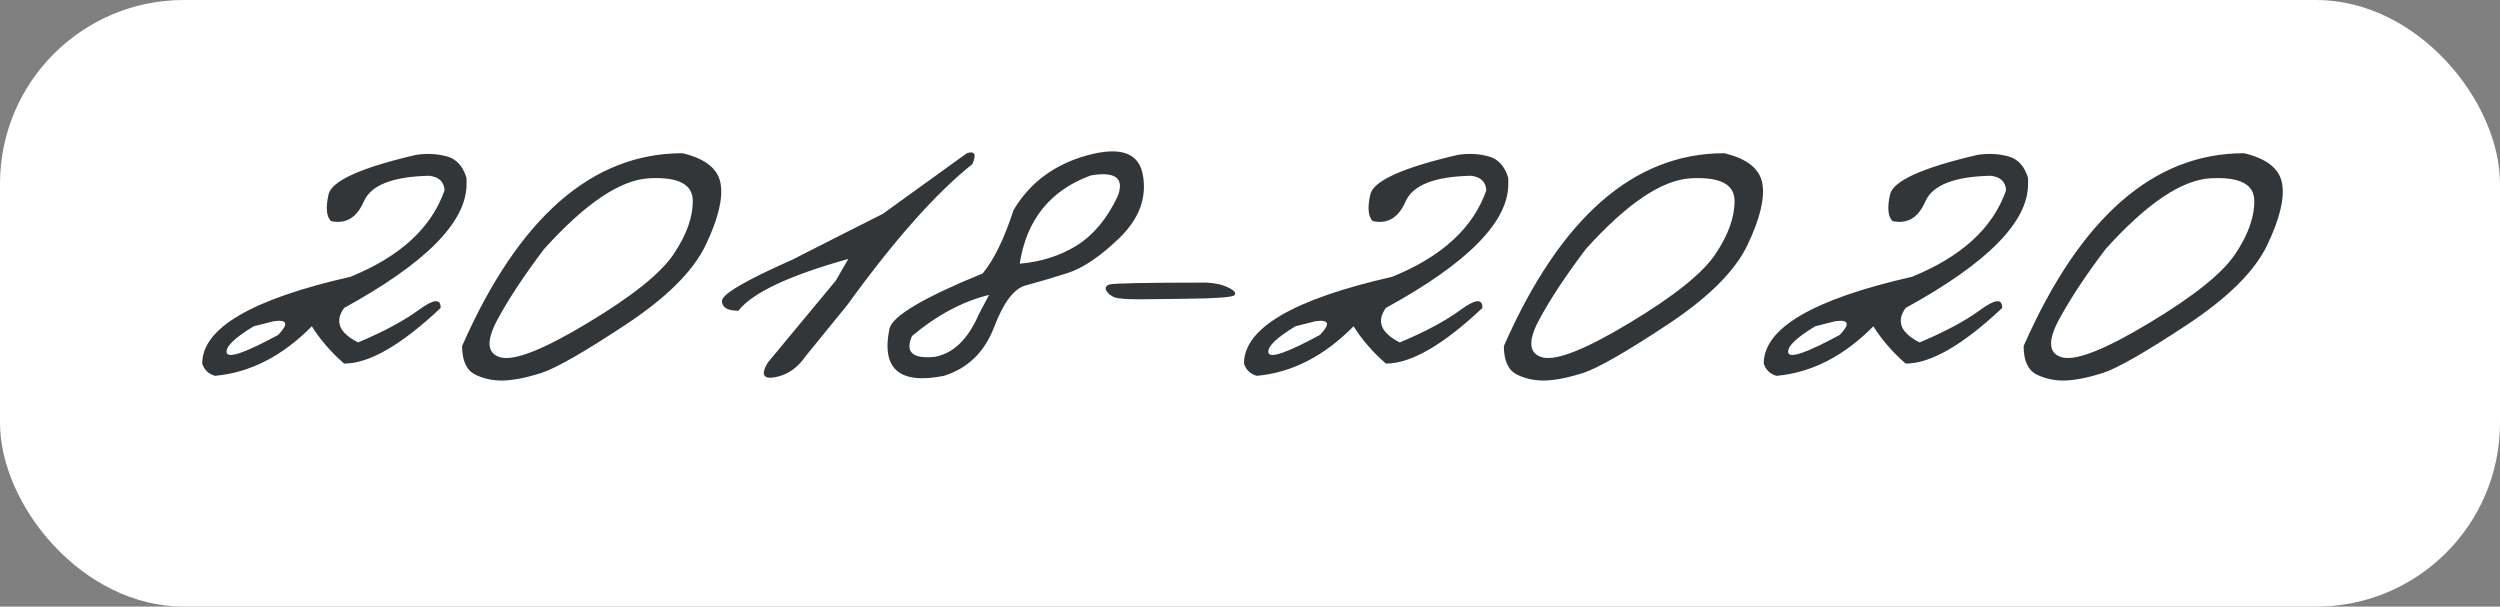
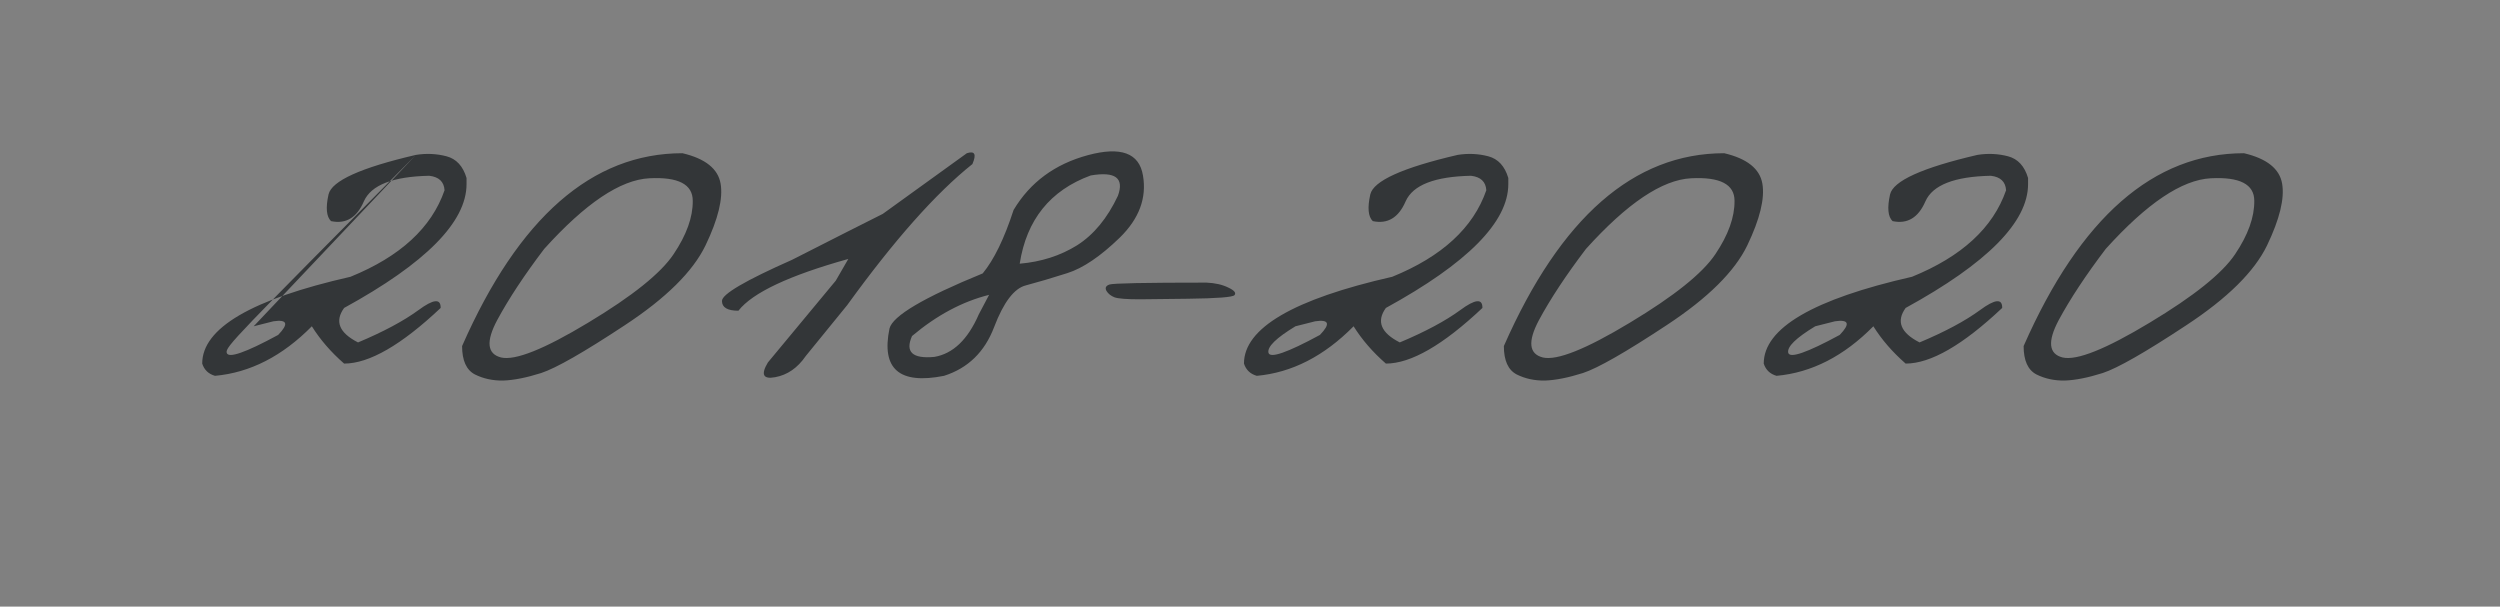
<svg xmlns="http://www.w3.org/2000/svg" width="136" height="33" viewBox="0 0 136 33" fill="none">
  <rect x="0" y="0" width="136" height="33" fill="#808080" stroke="none" />
-   <rect width="136" height="33" rx="10" fill="white" />
-   <path d="M22.625 8.426C23.2 8.335 23.755 8.361 24.29 8.502C24.825 8.643 25.188 9.037 25.38 9.683V10.016C25.38 12.074 23.16 14.319 18.72 16.752C18.195 17.478 18.447 18.104 19.477 18.628C20.849 18.053 21.944 17.468 22.761 16.873C23.579 16.267 23.982 16.227 23.972 16.752C21.833 18.77 20.082 19.779 18.72 19.779C18.003 19.153 17.418 18.477 16.964 17.75C15.359 19.375 13.604 20.273 11.696 20.445C11.343 20.344 11.111 20.122 11 19.779C11 17.851 13.689 16.277 19.068 15.056C21.772 13.956 23.478 12.387 24.184 10.349C24.154 9.884 23.876 9.622 23.352 9.562C21.374 9.602 20.188 10.066 19.794 10.954C19.411 11.842 18.816 12.2 18.008 12.029C17.756 11.787 17.711 11.302 17.872 10.576C18.044 9.839 19.628 9.123 22.625 8.426ZM13.8 17.75C12.751 18.386 12.261 18.866 12.332 19.189C12.413 19.511 13.346 19.189 15.132 18.22C15.718 17.614 15.632 17.367 14.875 17.478L13.8 17.75ZM37.126 8.335C38.367 8.628 39.058 9.178 39.2 9.985C39.341 10.793 39.069 11.913 38.382 13.346C37.696 14.769 36.233 16.217 33.993 17.69C31.762 19.163 30.244 20.031 29.436 20.294C28.639 20.546 27.953 20.682 27.378 20.702C26.813 20.712 26.298 20.601 25.834 20.369C25.37 20.127 25.138 19.612 25.138 18.825C28.215 11.832 32.212 8.335 37.126 8.335ZM27.045 17.418C26.429 18.578 26.5 19.254 27.257 19.446C28.024 19.627 29.603 18.997 31.995 17.554C34.396 16.111 35.945 14.87 36.642 13.83C37.348 12.781 37.696 11.812 37.686 10.924C37.686 10.026 36.899 9.617 35.325 9.698C33.751 9.778 31.843 11.06 29.603 13.543C28.523 14.965 27.671 16.257 27.045 17.418ZM52.596 8.335C53.03 8.194 53.13 8.391 52.898 8.926C50.921 10.5 48.65 13.058 46.087 16.6L43.831 19.37C43.388 20.016 42.833 20.399 42.166 20.52C41.511 20.642 41.379 20.374 41.773 19.718L45.466 15.268L46.148 14.087C42.928 14.986 40.935 15.924 40.169 16.903C39.573 16.903 39.275 16.726 39.275 16.373C39.265 16.01 40.537 15.263 43.09 14.133L46.041 12.634C46.506 12.402 47.167 12.069 48.024 11.635L52.596 8.335ZM59.18 8.441C60.976 7.957 61.975 8.325 62.177 9.546C62.389 10.767 61.97 11.893 60.921 12.922C59.871 13.941 58.918 14.587 58.06 14.859C57.202 15.132 56.45 15.354 55.805 15.525C55.169 15.687 54.594 16.444 54.079 17.796C53.565 19.148 52.656 20.031 51.355 20.445C48.922 20.929 47.934 20.072 48.388 17.872C48.559 17.185 50.249 16.186 53.459 14.874C54.074 14.128 54.634 12.977 55.139 11.423C56.037 9.92 57.384 8.926 59.18 8.441ZM55.472 14.345C56.642 14.244 57.682 13.911 58.59 13.346C59.498 12.771 60.24 11.872 60.815 10.651C61.168 9.683 60.674 9.314 59.331 9.546C57.132 10.354 55.845 11.953 55.472 14.345ZM49.614 18.28C49.23 19.148 49.634 19.526 50.825 19.416C51.844 19.244 52.651 18.472 53.247 17.1L53.807 16.04C52.353 16.403 50.956 17.15 49.614 18.28ZM60.346 15.48C60.537 15.409 62.298 15.374 65.628 15.374C66.103 15.394 66.501 15.485 66.824 15.646C67.147 15.798 67.258 15.934 67.157 16.055C67.066 16.166 66.219 16.232 64.614 16.252L62.011 16.282C61.294 16.282 60.835 16.247 60.633 16.176C60.431 16.096 60.285 15.979 60.194 15.828C60.103 15.667 60.154 15.551 60.346 15.48ZM79.297 8.426C79.872 8.335 80.427 8.361 80.962 8.502C81.497 8.643 81.86 9.037 82.052 9.683V10.016C82.052 12.074 79.832 14.319 75.392 16.752C74.867 17.478 75.119 18.104 76.148 18.628C77.521 18.053 78.616 17.468 79.433 16.873C80.251 16.267 80.654 16.227 80.644 16.752C78.505 18.77 76.754 19.779 75.392 19.779C74.675 19.153 74.09 18.477 73.636 17.75C72.031 19.375 70.275 20.273 68.368 20.445C68.015 20.344 67.783 20.122 67.672 19.779C67.672 17.851 70.361 16.277 75.74 15.056C78.444 13.956 80.15 12.387 80.856 10.349C80.826 9.884 80.548 9.622 80.023 9.562C78.046 9.602 76.86 10.066 76.466 10.954C76.083 11.842 75.487 12.2 74.68 12.029C74.428 11.787 74.382 11.302 74.544 10.576C74.716 9.839 76.3 9.123 79.297 8.426ZM70.472 17.75C69.423 18.386 68.933 18.866 69.004 19.189C69.085 19.511 70.018 19.189 71.804 18.22C72.389 17.614 72.304 17.367 71.547 17.478L70.472 17.75ZM93.798 8.335C95.039 8.628 95.73 9.178 95.872 9.985C96.013 10.793 95.74 11.913 95.054 13.346C94.368 14.769 92.905 16.217 90.665 17.69C88.434 19.163 86.916 20.031 86.108 20.294C85.311 20.546 84.625 20.682 84.05 20.702C83.485 20.712 82.97 20.601 82.506 20.369C82.042 20.127 81.81 19.612 81.81 18.825C84.887 11.832 88.883 8.335 93.798 8.335ZM83.717 17.418C83.101 18.578 83.172 19.254 83.929 19.446C84.696 19.627 86.275 18.997 88.666 17.554C91.068 16.111 92.617 14.87 93.314 13.83C94.02 12.781 94.368 11.812 94.358 10.924C94.358 10.026 93.571 9.617 91.997 9.698C90.422 9.778 88.515 11.06 86.275 13.543C85.195 14.965 84.342 16.257 83.717 17.418ZM107.572 8.426C108.147 8.335 108.702 8.361 109.237 8.502C109.772 8.643 110.135 9.037 110.327 9.683V10.016C110.327 12.074 108.107 14.319 103.667 16.752C103.142 17.478 103.395 18.104 104.424 18.628C105.796 18.053 106.891 17.468 107.708 16.873C108.526 16.267 108.93 16.227 108.919 16.752C106.78 18.77 105.029 19.779 103.667 19.779C102.951 19.153 102.365 18.477 101.911 17.75C100.307 19.375 98.551 20.273 96.644 20.445C96.29 20.344 96.058 20.122 95.947 19.779C95.947 17.851 98.637 16.277 104.015 15.056C106.72 13.956 108.425 12.387 109.131 10.349C109.101 9.884 108.824 9.622 108.299 9.562C106.321 9.602 105.135 10.066 104.742 10.954C104.358 11.842 103.763 12.2 102.956 12.029C102.703 11.787 102.658 11.302 102.819 10.576C102.991 9.839 104.575 9.123 107.572 8.426ZM98.748 17.75C97.698 18.386 97.209 18.866 97.279 19.189C97.36 19.511 98.293 19.189 100.08 18.22C100.665 17.614 100.579 17.367 99.822 17.478L98.748 17.75ZM122.073 8.335C123.314 8.628 124.006 9.178 124.147 9.985C124.288 10.793 124.016 11.913 123.33 13.346C122.643 14.769 121.18 16.217 118.94 17.69C116.71 19.163 115.191 20.031 114.384 20.294C113.587 20.546 112.9 20.682 112.325 20.702C111.76 20.712 111.245 20.601 110.781 20.369C110.317 20.127 110.085 19.612 110.085 18.825C113.163 11.832 117.159 8.335 122.073 8.335ZM111.992 17.418C111.377 18.578 111.447 19.254 112.204 19.446C112.971 19.627 114.55 18.997 116.942 17.554C119.344 16.111 120.893 14.87 121.589 13.83C122.295 12.781 122.643 11.812 122.633 10.924C122.633 10.026 121.846 9.617 120.272 9.698C118.698 9.778 116.791 11.06 114.55 13.543C113.471 14.965 112.618 16.257 111.992 17.418Z" fill="#333638" />
+   <path d="M22.625 8.426C23.2 8.335 23.755 8.361 24.29 8.502C24.825 8.643 25.188 9.037 25.38 9.683V10.016C25.38 12.074 23.16 14.319 18.72 16.752C18.195 17.478 18.447 18.104 19.477 18.628C20.849 18.053 21.944 17.468 22.761 16.873C23.579 16.267 23.982 16.227 23.972 16.752C21.833 18.77 20.082 19.779 18.72 19.779C18.003 19.153 17.418 18.477 16.964 17.75C15.359 19.375 13.604 20.273 11.696 20.445C11.343 20.344 11.111 20.122 11 19.779C11 17.851 13.689 16.277 19.068 15.056C21.772 13.956 23.478 12.387 24.184 10.349C24.154 9.884 23.876 9.622 23.352 9.562C21.374 9.602 20.188 10.066 19.794 10.954C19.411 11.842 18.816 12.2 18.008 12.029C17.756 11.787 17.711 11.302 17.872 10.576C18.044 9.839 19.628 9.123 22.625 8.426ZC12.751 18.386 12.261 18.866 12.332 19.189C12.413 19.511 13.346 19.189 15.132 18.22C15.718 17.614 15.632 17.367 14.875 17.478L13.8 17.75ZM37.126 8.335C38.367 8.628 39.058 9.178 39.2 9.985C39.341 10.793 39.069 11.913 38.382 13.346C37.696 14.769 36.233 16.217 33.993 17.69C31.762 19.163 30.244 20.031 29.436 20.294C28.639 20.546 27.953 20.682 27.378 20.702C26.813 20.712 26.298 20.601 25.834 20.369C25.37 20.127 25.138 19.612 25.138 18.825C28.215 11.832 32.212 8.335 37.126 8.335ZM27.045 17.418C26.429 18.578 26.5 19.254 27.257 19.446C28.024 19.627 29.603 18.997 31.995 17.554C34.396 16.111 35.945 14.87 36.642 13.83C37.348 12.781 37.696 11.812 37.686 10.924C37.686 10.026 36.899 9.617 35.325 9.698C33.751 9.778 31.843 11.06 29.603 13.543C28.523 14.965 27.671 16.257 27.045 17.418ZM52.596 8.335C53.03 8.194 53.13 8.391 52.898 8.926C50.921 10.5 48.65 13.058 46.087 16.6L43.831 19.37C43.388 20.016 42.833 20.399 42.166 20.52C41.511 20.642 41.379 20.374 41.773 19.718L45.466 15.268L46.148 14.087C42.928 14.986 40.935 15.924 40.169 16.903C39.573 16.903 39.275 16.726 39.275 16.373C39.265 16.01 40.537 15.263 43.09 14.133L46.041 12.634C46.506 12.402 47.167 12.069 48.024 11.635L52.596 8.335ZM59.18 8.441C60.976 7.957 61.975 8.325 62.177 9.546C62.389 10.767 61.97 11.893 60.921 12.922C59.871 13.941 58.918 14.587 58.06 14.859C57.202 15.132 56.45 15.354 55.805 15.525C55.169 15.687 54.594 16.444 54.079 17.796C53.565 19.148 52.656 20.031 51.355 20.445C48.922 20.929 47.934 20.072 48.388 17.872C48.559 17.185 50.249 16.186 53.459 14.874C54.074 14.128 54.634 12.977 55.139 11.423C56.037 9.92 57.384 8.926 59.18 8.441ZM55.472 14.345C56.642 14.244 57.682 13.911 58.59 13.346C59.498 12.771 60.24 11.872 60.815 10.651C61.168 9.683 60.674 9.314 59.331 9.546C57.132 10.354 55.845 11.953 55.472 14.345ZM49.614 18.28C49.23 19.148 49.634 19.526 50.825 19.416C51.844 19.244 52.651 18.472 53.247 17.1L53.807 16.04C52.353 16.403 50.956 17.15 49.614 18.28ZM60.346 15.48C60.537 15.409 62.298 15.374 65.628 15.374C66.103 15.394 66.501 15.485 66.824 15.646C67.147 15.798 67.258 15.934 67.157 16.055C67.066 16.166 66.219 16.232 64.614 16.252L62.011 16.282C61.294 16.282 60.835 16.247 60.633 16.176C60.431 16.096 60.285 15.979 60.194 15.828C60.103 15.667 60.154 15.551 60.346 15.48ZM79.297 8.426C79.872 8.335 80.427 8.361 80.962 8.502C81.497 8.643 81.86 9.037 82.052 9.683V10.016C82.052 12.074 79.832 14.319 75.392 16.752C74.867 17.478 75.119 18.104 76.148 18.628C77.521 18.053 78.616 17.468 79.433 16.873C80.251 16.267 80.654 16.227 80.644 16.752C78.505 18.77 76.754 19.779 75.392 19.779C74.675 19.153 74.09 18.477 73.636 17.75C72.031 19.375 70.275 20.273 68.368 20.445C68.015 20.344 67.783 20.122 67.672 19.779C67.672 17.851 70.361 16.277 75.74 15.056C78.444 13.956 80.15 12.387 80.856 10.349C80.826 9.884 80.548 9.622 80.023 9.562C78.046 9.602 76.86 10.066 76.466 10.954C76.083 11.842 75.487 12.2 74.68 12.029C74.428 11.787 74.382 11.302 74.544 10.576C74.716 9.839 76.3 9.123 79.297 8.426ZM70.472 17.75C69.423 18.386 68.933 18.866 69.004 19.189C69.085 19.511 70.018 19.189 71.804 18.22C72.389 17.614 72.304 17.367 71.547 17.478L70.472 17.75ZM93.798 8.335C95.039 8.628 95.73 9.178 95.872 9.985C96.013 10.793 95.74 11.913 95.054 13.346C94.368 14.769 92.905 16.217 90.665 17.69C88.434 19.163 86.916 20.031 86.108 20.294C85.311 20.546 84.625 20.682 84.05 20.702C83.485 20.712 82.97 20.601 82.506 20.369C82.042 20.127 81.81 19.612 81.81 18.825C84.887 11.832 88.883 8.335 93.798 8.335ZM83.717 17.418C83.101 18.578 83.172 19.254 83.929 19.446C84.696 19.627 86.275 18.997 88.666 17.554C91.068 16.111 92.617 14.87 93.314 13.83C94.02 12.781 94.368 11.812 94.358 10.924C94.358 10.026 93.571 9.617 91.997 9.698C90.422 9.778 88.515 11.06 86.275 13.543C85.195 14.965 84.342 16.257 83.717 17.418ZM107.572 8.426C108.147 8.335 108.702 8.361 109.237 8.502C109.772 8.643 110.135 9.037 110.327 9.683V10.016C110.327 12.074 108.107 14.319 103.667 16.752C103.142 17.478 103.395 18.104 104.424 18.628C105.796 18.053 106.891 17.468 107.708 16.873C108.526 16.267 108.93 16.227 108.919 16.752C106.78 18.77 105.029 19.779 103.667 19.779C102.951 19.153 102.365 18.477 101.911 17.75C100.307 19.375 98.551 20.273 96.644 20.445C96.29 20.344 96.058 20.122 95.947 19.779C95.947 17.851 98.637 16.277 104.015 15.056C106.72 13.956 108.425 12.387 109.131 10.349C109.101 9.884 108.824 9.622 108.299 9.562C106.321 9.602 105.135 10.066 104.742 10.954C104.358 11.842 103.763 12.2 102.956 12.029C102.703 11.787 102.658 11.302 102.819 10.576C102.991 9.839 104.575 9.123 107.572 8.426ZM98.748 17.75C97.698 18.386 97.209 18.866 97.279 19.189C97.36 19.511 98.293 19.189 100.08 18.22C100.665 17.614 100.579 17.367 99.822 17.478L98.748 17.75ZM122.073 8.335C123.314 8.628 124.006 9.178 124.147 9.985C124.288 10.793 124.016 11.913 123.33 13.346C122.643 14.769 121.18 16.217 118.94 17.69C116.71 19.163 115.191 20.031 114.384 20.294C113.587 20.546 112.9 20.682 112.325 20.702C111.76 20.712 111.245 20.601 110.781 20.369C110.317 20.127 110.085 19.612 110.085 18.825C113.163 11.832 117.159 8.335 122.073 8.335ZM111.992 17.418C111.377 18.578 111.447 19.254 112.204 19.446C112.971 19.627 114.55 18.997 116.942 17.554C119.344 16.111 120.893 14.87 121.589 13.83C122.295 12.781 122.643 11.812 122.633 10.924C122.633 10.026 121.846 9.617 120.272 9.698C118.698 9.778 116.791 11.06 114.55 13.543C113.471 14.965 112.618 16.257 111.992 17.418Z" fill="#333638" />
</svg>